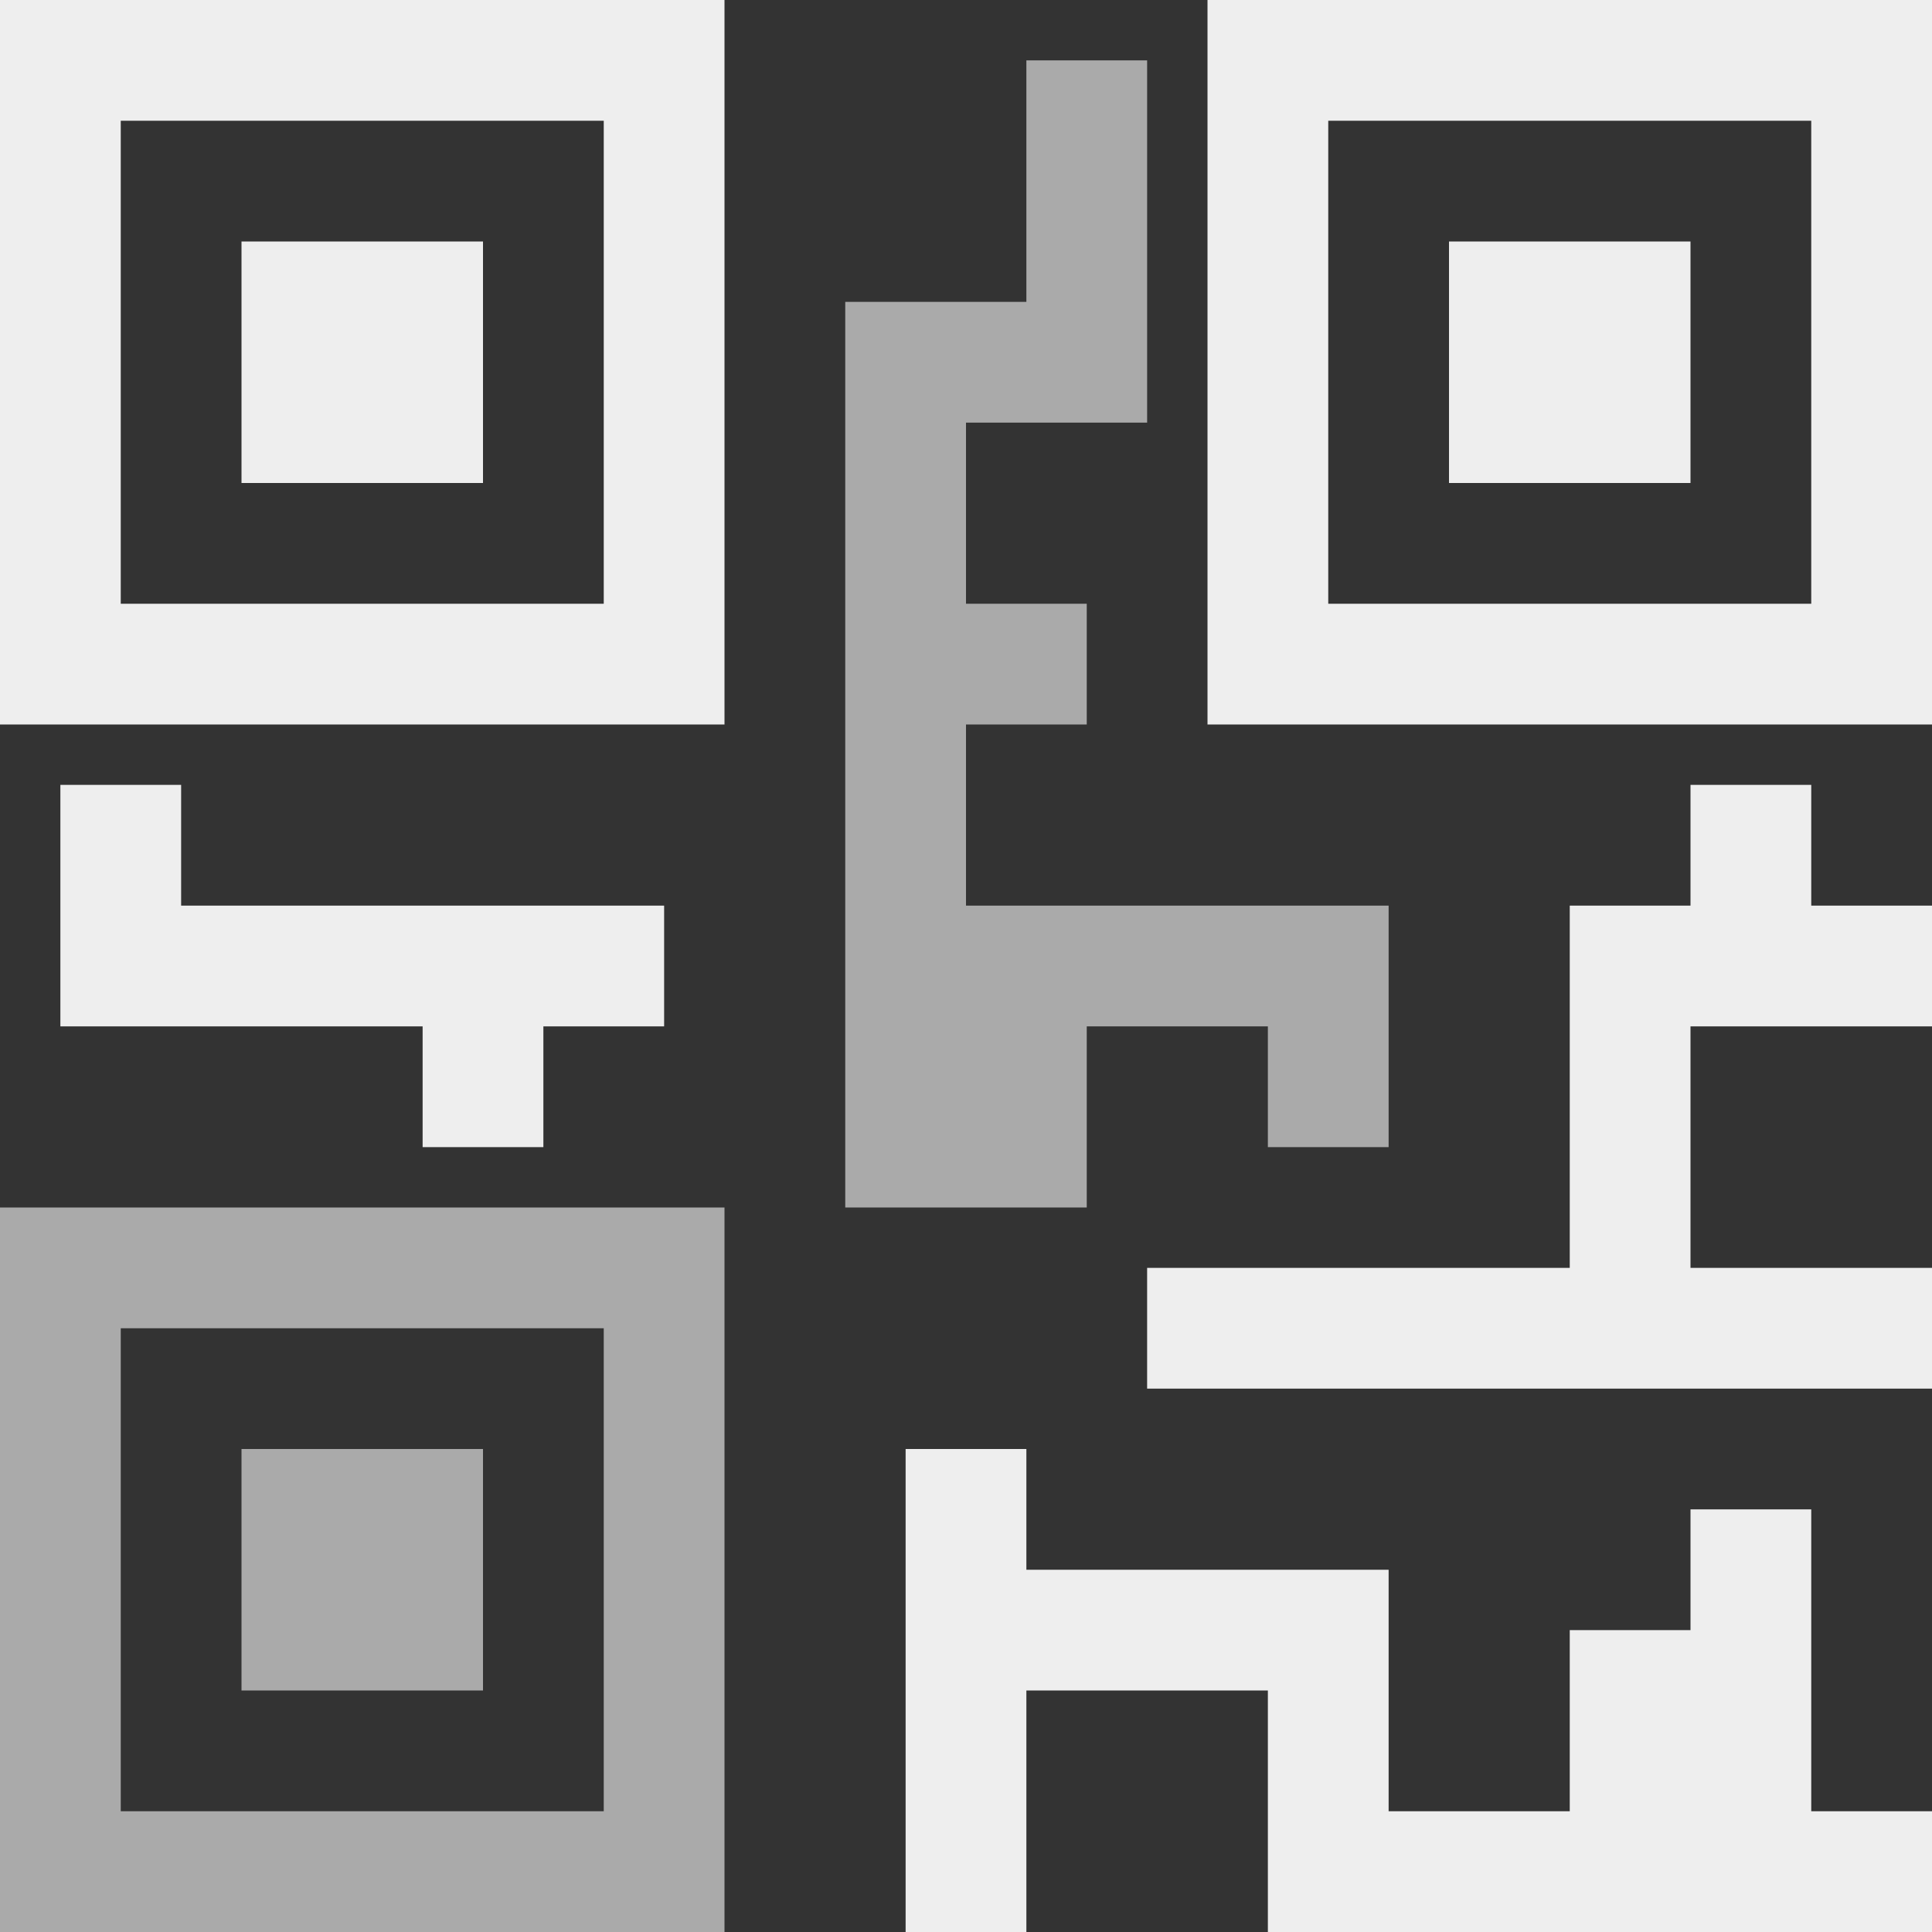
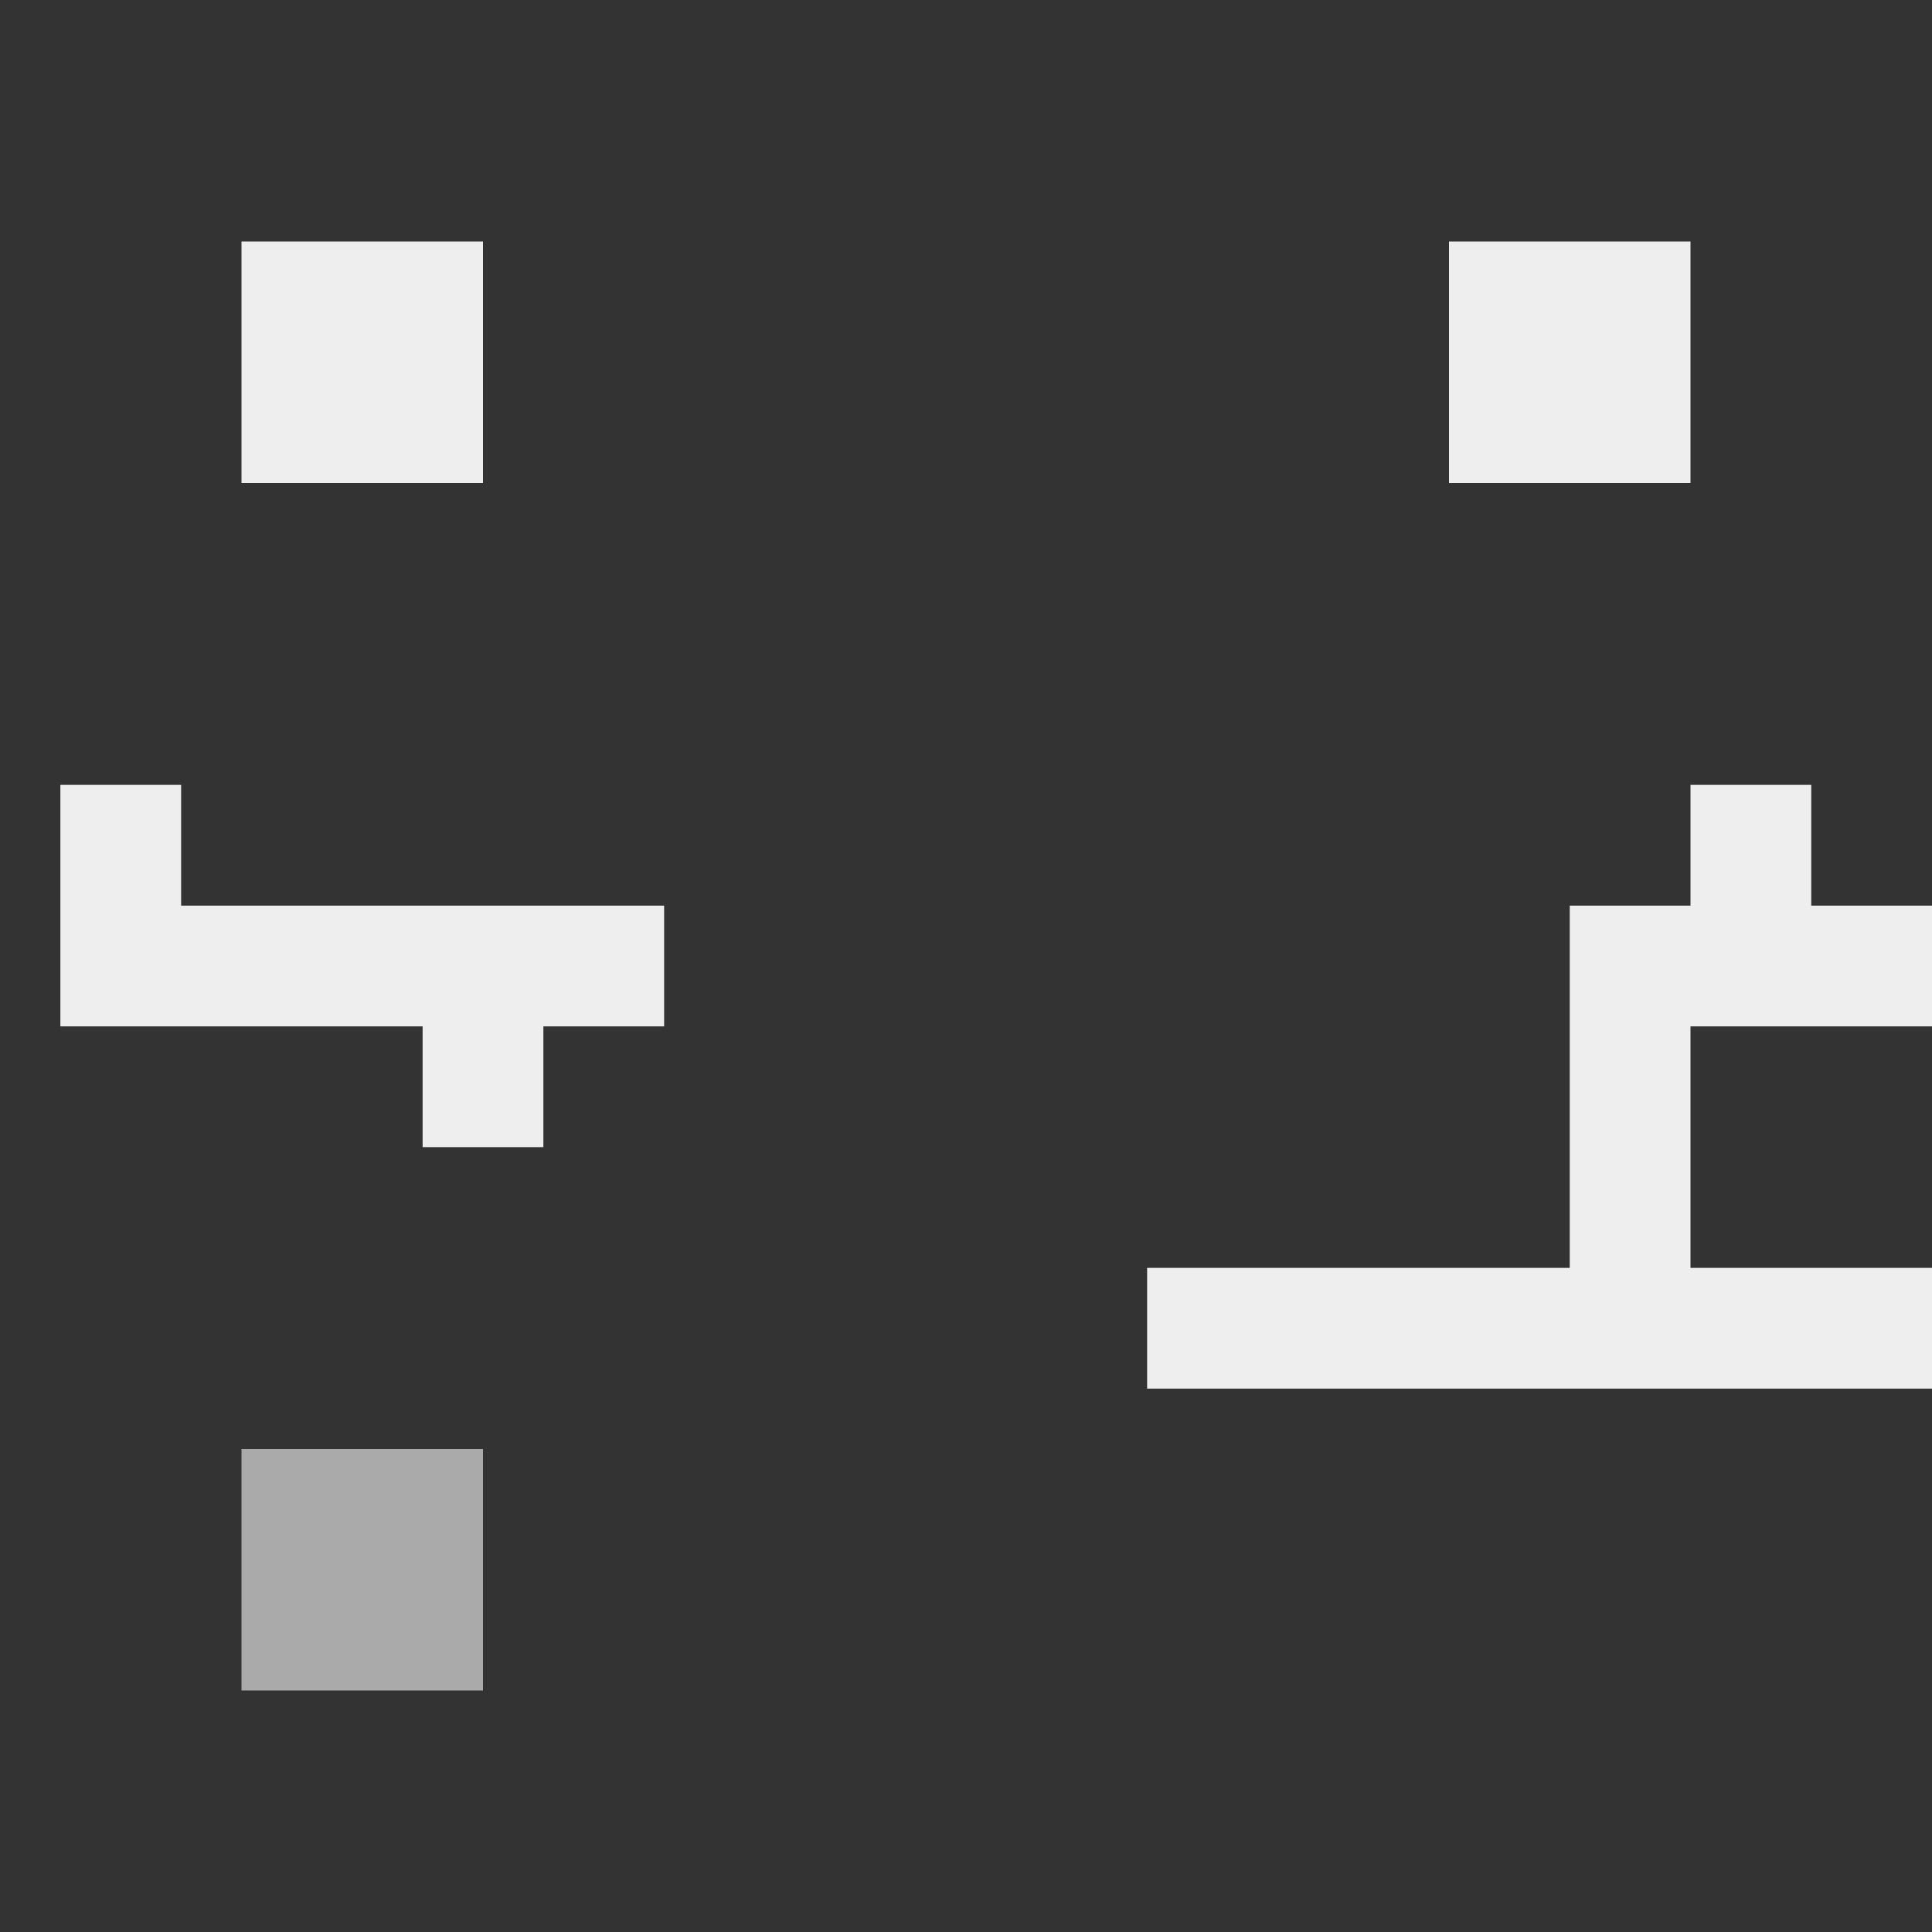
<svg xmlns="http://www.w3.org/2000/svg" width="24" height="24" viewBox="0 0 24 24" fill="none">
  <rect x="0" y="0" width="24" height="24" fill="#333333" stroke="none" />
  <g clip-path="url(#clip0_2010_5514)">
-     <path d="M0 9H9V0H0V9ZM1.5 1.5H7.5V7.5H1.5V1.5Z" fill="#EEEEEE" />
    <path d="M6 3H3V6H6V3Z" fill="#EEEEEE" />
-     <path d="M0 24H9V15H0V24ZM1.5 16.5H7.5V22.5H1.5V16.5Z" fill="#AAAAAA" />
    <path d="M6 18H3V21H6V18Z" fill="#AAAAAA" />
-     <path d="M15 0V9H24V0H15ZM22.5 7.5H16.5V1.5H22.5V7.5Z" fill="#EEEEEE" />
    <path d="M21 3H18V6H21V3Z" fill="#EEEEEE" />
    <path d="M0.75 9.75V12.75H5.25V14.25H6.75V12.75H8.25V11.25H2.25V9.75H0.75Z" fill="#EEEEEE" />
    <path d="M22.5 9.75H21V11.25H19.5V15.75H14.25V17.25H24V15.75H21V12.75H24V11.25H22.5V9.75Z" fill="#EEEEEE" />
-     <path d="M13.5 12.75H15.75V14.25H17.25V11.25H12V9H13.5V7.5H12V5.25H14.25V0.75H12.75V3.75H10.5V15H13.5V12.75Z" fill="#AAAAAA" />
-     <path d="M22.5 18.75H21V20.25H19.5V22.5H17.25V19.5H12.75V18H11.25V24H12.75V21H15.75V24H24V22.5H22.5V18.75Z" fill="#EEEEEE" />
  </g>
  <defs>
    <clipPath id="clip0_2010_5514">
      <rect width="24" height="24" fill="white" />
    </clipPath>
  </defs>
</svg>